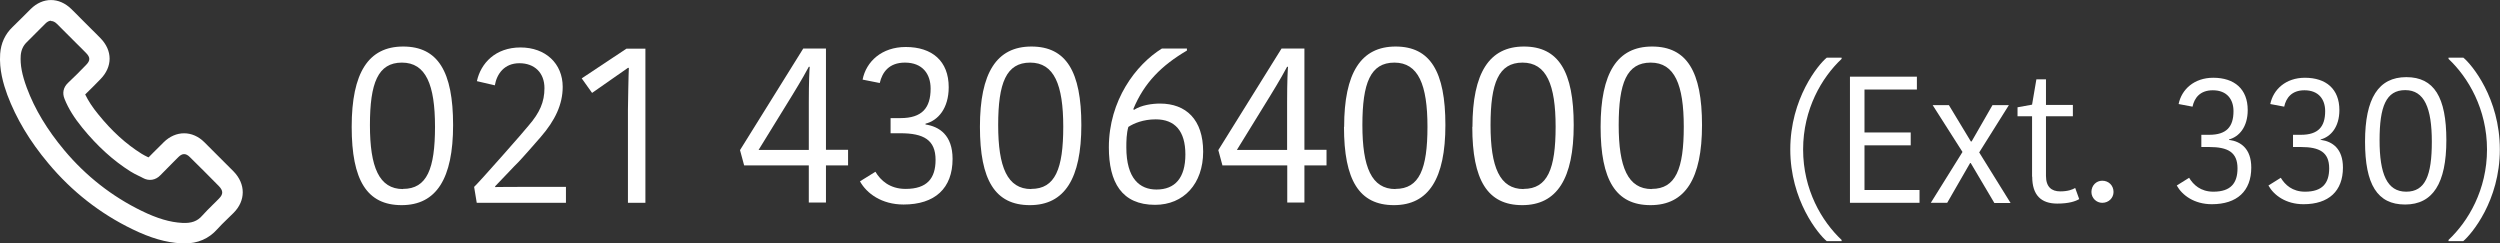
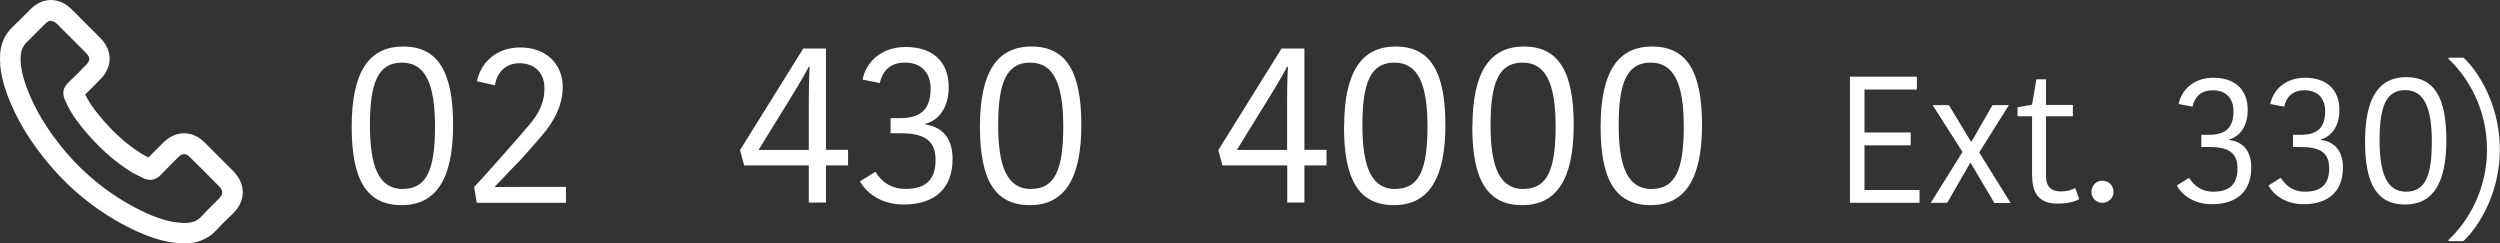
<svg xmlns="http://www.w3.org/2000/svg" id="Layer_2" data-name="Layer 2" viewBox="0 0 161.72 15.74">
  <rect x="0" y="0" width="161.72" height="15.74" fill="#333333" stroke="none" />
  <defs>
    <style>
      .cls-1 {
        fill: #fff;
      }
    </style>
  </defs>
  <g id="Layer_1-2" data-name="Layer 1">
    <g>
      <path class="cls-1" d="M11.95,15.74c-.07,0-.15,0-.23,0-.98-.05-1.98-.34-3.15-.91-2.09-1.01-3.92-2.44-5.44-4.26-1.21-1.44-2.08-2.9-2.66-4.44C.22,5.44-.06,4.51.01,3.48c.05-.69.32-1.27.8-1.73.24-.23.47-.46.7-.69l.48-.48c.78-.77,1.83-.77,2.62,0,.22.21.43.43.64.64l.62.62c.21.21.42.41.62.62.8.81.8,1.86,0,2.67-.32.33-.65.66-.98.98.2.41.47.83.85,1.29.88,1.09,1.8,1.92,2.79,2.54.13.08.26.15.39.21.02.01.04.02.07.03.22-.23.45-.45.67-.67l.31-.31c.78-.77,1.86-.77,2.63,0,.63.63,1.26,1.26,1.89,1.89.79.81.79,1.89,0,2.68-.14.14-.28.28-.42.41-.22.21-.43.42-.64.65-.54.61-1.26.92-2.13.92ZM3.3,1.34c-.12,0-.24.06-.37.19l-.47.47c-.24.24-.48.48-.72.72-.24.23-.37.51-.4.87-.04.6.08,1.24.39,2.08.52,1.4,1.32,2.72,2.43,4.05,1.4,1.67,3.09,2.99,5,3.92,1,.49,1.84.74,2.64.78.58.03.97-.11,1.28-.47.22-.25.46-.48.7-.72.13-.13.27-.26.39-.39h0c.28-.28.27-.51-.01-.8-.62-.63-1.25-1.26-1.88-1.88-.26-.26-.49-.25-.74,0l-.31.31c-.29.29-.57.57-.85.86-.31.33-.75.4-1.14.18-.08-.05-.18-.09-.28-.14-.18-.09-.35-.17-.52-.28-1.11-.7-2.13-1.62-3.11-2.82-.53-.65-.9-1.24-1.15-1.86-.16-.38-.09-.75.21-1.04.41-.38.79-.77,1.17-1.16.29-.29.29-.5,0-.79-.2-.21-.41-.41-.61-.61l-.63-.63c-.21-.21-.42-.42-.63-.63-.13-.13-.26-.19-.38-.19ZM9.42,10.39h0s0,0,0,0ZM9.89,10.32s0,0,0,0c0,0,0,0,0,0ZM5.42,5.88s0,0,0,0c0,0,0,0,0,0Z" />
      <g>
        <path class="cls-1" d="M22.75,8.2c0-3.49,1.08-5.19,3.33-5.19s3.23,1.62,3.23,5.08-1.08,5.18-3.33,5.18-3.23-1.62-3.23-5.06ZM26.07,12.22c1.55,0,2.07-1.3,2.07-4.02s-.59-4.15-2.14-4.15-2.07,1.32-2.07,4.04.59,4.14,2.14,4.14Z" />
        <path class="cls-1" d="M32.04,12.1c.12-.01,1.53-.01,1.66-.01h2.91v1.03h-5.77l-.17-1.03c.33-.3,3.37-3.75,3.51-3.95.74-.85,1.04-1.55,1.04-2.44,0-1-.65-1.61-1.62-1.61s-1.46.68-1.59,1.43l-1.16-.27c.25-1.16,1.2-2.18,2.82-2.18s2.73,1.04,2.73,2.55c0,1.13-.49,2.17-1.42,3.24-.07.09-1.33,1.52-1.45,1.63-.09.07-1.42,1.49-1.5,1.56v.06Z" />
-         <path class="cls-1" d="M41.75,3.15v9.97h-1.13v-6.02c0-.19.04-2.5.06-2.71h-.06l-1.06.74-1.26.88-.67-.94,2.89-1.92h1.21Z" />
        <path class="cls-1" d="M48.14,10.71l-.27-1,4.09-6.57h1.47v6.55h1.43v1.01h-1.43v2.4h-1.11v-2.4h-4.18ZM52.32,4.32c-.06.13-.51.93-1.07,1.84l-2.18,3.54h3.25v-3.08c0-1.33.04-2.13.06-2.3h-.06Z" />
        <path class="cls-1" d="M59.85,8.05c.91.13,1.77.69,1.77,2.23,0,1.9-1.14,2.95-3.17,2.95-1.42,0-2.39-.72-2.82-1.5l1-.62c.33.56.93,1.11,1.95,1.11,1.4,0,1.94-.69,1.94-1.88,0-1.29-.77-1.72-2.27-1.72h-.64v-.98h.64c1.39,0,1.95-.65,1.95-1.91,0-.94-.52-1.68-1.66-1.68-1.03,0-1.47.62-1.63,1.32l-1.11-.22c.23-1.17,1.24-2.11,2.79-2.11,1.71,0,2.78.91,2.78,2.6,0,1.37-.69,2.16-1.5,2.36v.06Z" />
        <path class="cls-1" d="M63.39,8.2c0-3.49,1.08-5.19,3.33-5.19s3.23,1.62,3.23,5.08-1.08,5.18-3.33,5.18-3.23-1.62-3.23-5.06ZM66.71,12.22c1.55,0,2.07-1.3,2.07-4.02s-.59-4.15-2.14-4.15-2.07,1.32-2.07,4.04.59,4.14,2.14,4.14Z" />
-         <path class="cls-1" d="M73.35,7.11c.49-.32,1.2-.41,1.69-.41,1.68,0,2.79,1.03,2.79,3.11s-1.26,3.44-3.11,3.44c-2.16,0-2.99-1.46-2.99-3.72,0-3.04,1.75-5.35,3.43-6.39h1.62v.13c-1.63.96-2.76,2.07-3.47,3.79l.04.04ZM72.99,8.21c-.12.43-.13.9-.13,1.32,0,2.03.87,2.73,1.95,2.73,1.2,0,1.87-.75,1.87-2.27s-.68-2.27-1.92-2.27c-.81,0-1.42.26-1.77.49Z" />
        <path class="cls-1" d="M79.08,10.71l-.27-1,4.09-6.57h1.48v6.55h1.43v1.01h-1.43v2.4h-1.11v-2.4h-4.18ZM83.26,4.32c-.06.13-.51.93-1.07,1.84l-2.18,3.54h3.25v-3.08c0-1.33.04-2.13.06-2.3h-.06Z" />
        <path class="cls-1" d="M86.95,8.2c0-3.49,1.09-5.19,3.33-5.19s3.22,1.62,3.22,5.08-1.08,5.18-3.33,5.18-3.23-1.62-3.23-5.06ZM90.27,12.22c1.55,0,2.07-1.3,2.07-4.02s-.59-4.15-2.14-4.15-2.07,1.32-2.07,4.04.59,4.14,2.14,4.14Z" />
        <path class="cls-1" d="M95.25,8.2c0-3.49,1.09-5.19,3.33-5.19s3.22,1.62,3.22,5.08-1.08,5.18-3.33,5.18-3.23-1.62-3.23-5.06ZM98.56,12.22c1.55,0,2.07-1.3,2.07-4.02s-.59-4.15-2.14-4.15-2.07,1.32-2.07,4.04.59,4.14,2.14,4.14Z" />
        <path class="cls-1" d="M103.54,8.2c0-3.49,1.08-5.19,3.33-5.19s3.23,1.62,3.23,5.08-1.08,5.18-3.33,5.18-3.23-1.62-3.23-5.06ZM106.85,12.22c1.55,0,2.07-1.3,2.07-4.02s-.59-4.15-2.14-4.15-2.07,1.32-2.07,4.04.59,4.14,2.14,4.14Z" />
-         <path class="cls-1" d="M118.17,3.73h.96v.08c-1.28,1.2-2.49,3.25-2.49,5.86s1.21,4.65,2.49,5.85v.08h-.96c-.54-.44-2.36-2.64-2.36-5.93s1.81-5.5,2.36-5.94Z" />
        <path class="cls-1" d="M119.67,13.12V4.96h4.33v.83h-3.39v2.78h2.99v.83h-2.99v2.89h3.56v.83h-4.49Z" />
        <path class="cls-1" d="M127.49,10.55h-.05l-1.48,2.57h-1.06l2.05-3.29-1.93-3.03h1.05l1.42,2.35h.05l1.35-2.35h1.06l-1.92,3.06,2.03,3.27h-1.05l-1.52-2.57Z" />
        <path class="cls-1" d="M131.45,11.43v-3.91h-.94v-.58l.94-.17.28-1.64h.62v1.66h1.74v.73h-1.74v3.86c0,.71.36,1,.92,1,.51,0,.8-.12.97-.22l.26.72c-.24.14-.66.29-1.42.29-1.05,0-1.62-.55-1.62-1.74Z" />
        <path class="cls-1" d="M135.99,11.69c.42,0,.73.31.73.73,0,.38-.31.7-.73.7-.38,0-.7-.31-.7-.7,0-.42.31-.73.7-.73Z" />
        <path class="cls-1" d="M144.21,9.05c.73.1,1.42.56,1.42,1.79,0,1.52-.92,2.37-2.55,2.37-1.14,0-1.92-.58-2.27-1.21l.8-.5c.27.45.74.9,1.57.9,1.13,0,1.56-.56,1.56-1.51,0-1.04-.62-1.38-1.83-1.38h-.51v-.79h.51c1.12,0,1.57-.52,1.57-1.53,0-.76-.42-1.35-1.34-1.35-.83,0-1.19.5-1.31,1.06l-.9-.17c.19-.94,1-1.7,2.24-1.7,1.37,0,2.23.73,2.23,2.09,0,1.1-.56,1.73-1.21,1.9v.05Z" />
        <path class="cls-1" d="M150.14,9.05c.73.1,1.42.56,1.42,1.79,0,1.52-.92,2.37-2.55,2.37-1.14,0-1.92-.58-2.27-1.21l.8-.5c.27.45.74.9,1.57.9,1.13,0,1.56-.56,1.56-1.51,0-1.04-.62-1.38-1.83-1.38h-.51v-.79h.51c1.12,0,1.57-.52,1.57-1.53,0-.76-.42-1.35-1.34-1.35-.83,0-1.19.5-1.31,1.06l-.9-.17c.19-.94,1-1.7,2.24-1.7,1.37,0,2.23.73,2.23,2.09,0,1.1-.56,1.73-1.21,1.9v.05Z" />
        <path class="cls-1" d="M152.99,9.16c0-2.8.87-4.17,2.67-4.17s2.59,1.3,2.59,4.08-.87,4.16-2.67,4.16-2.59-1.3-2.59-4.07ZM155.65,12.4c1.24,0,1.66-1.05,1.66-3.23s-.48-3.34-1.72-3.34-1.66,1.06-1.66,3.24.48,3.33,1.72,3.33Z" />
        <path class="cls-1" d="M159.34,15.6h-.95v-.08c1.28-1.2,2.49-3.25,2.49-5.85s-1.21-4.66-2.49-5.86v-.08h.96c.54.44,2.36,2.62,2.36,5.94s-1.84,5.49-2.37,5.93Z" />
      </g>
    </g>
  </g>
</svg>